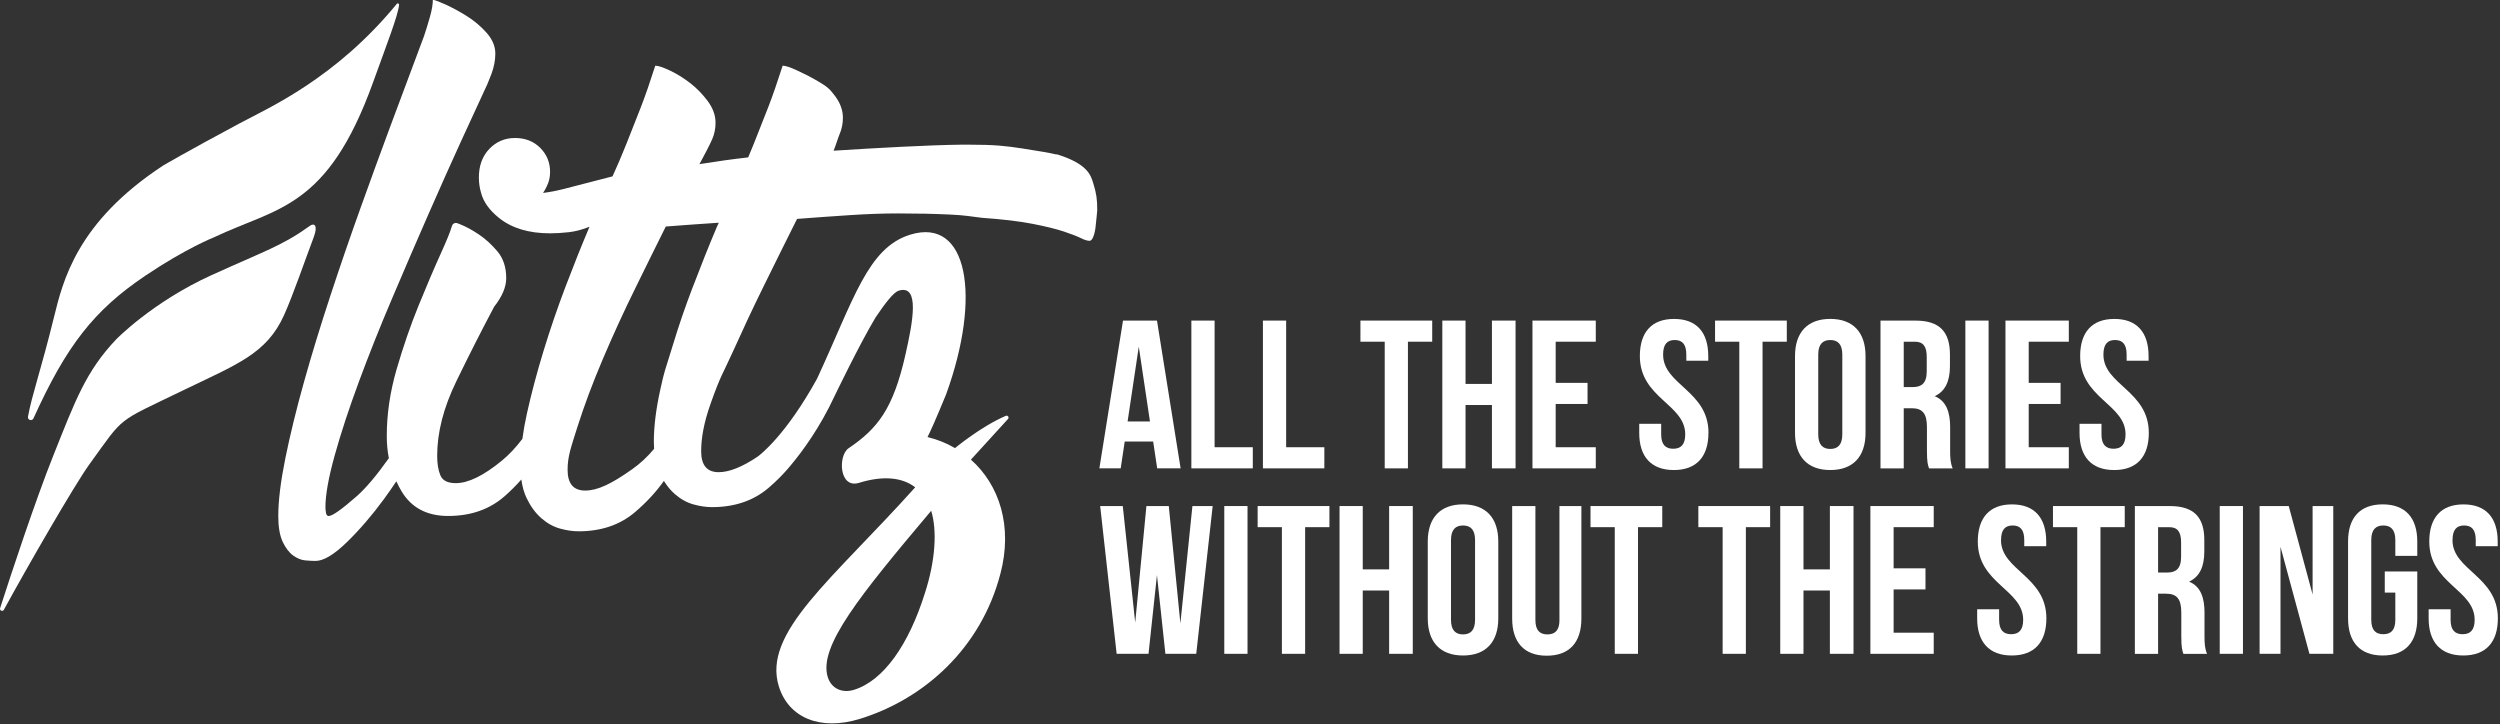
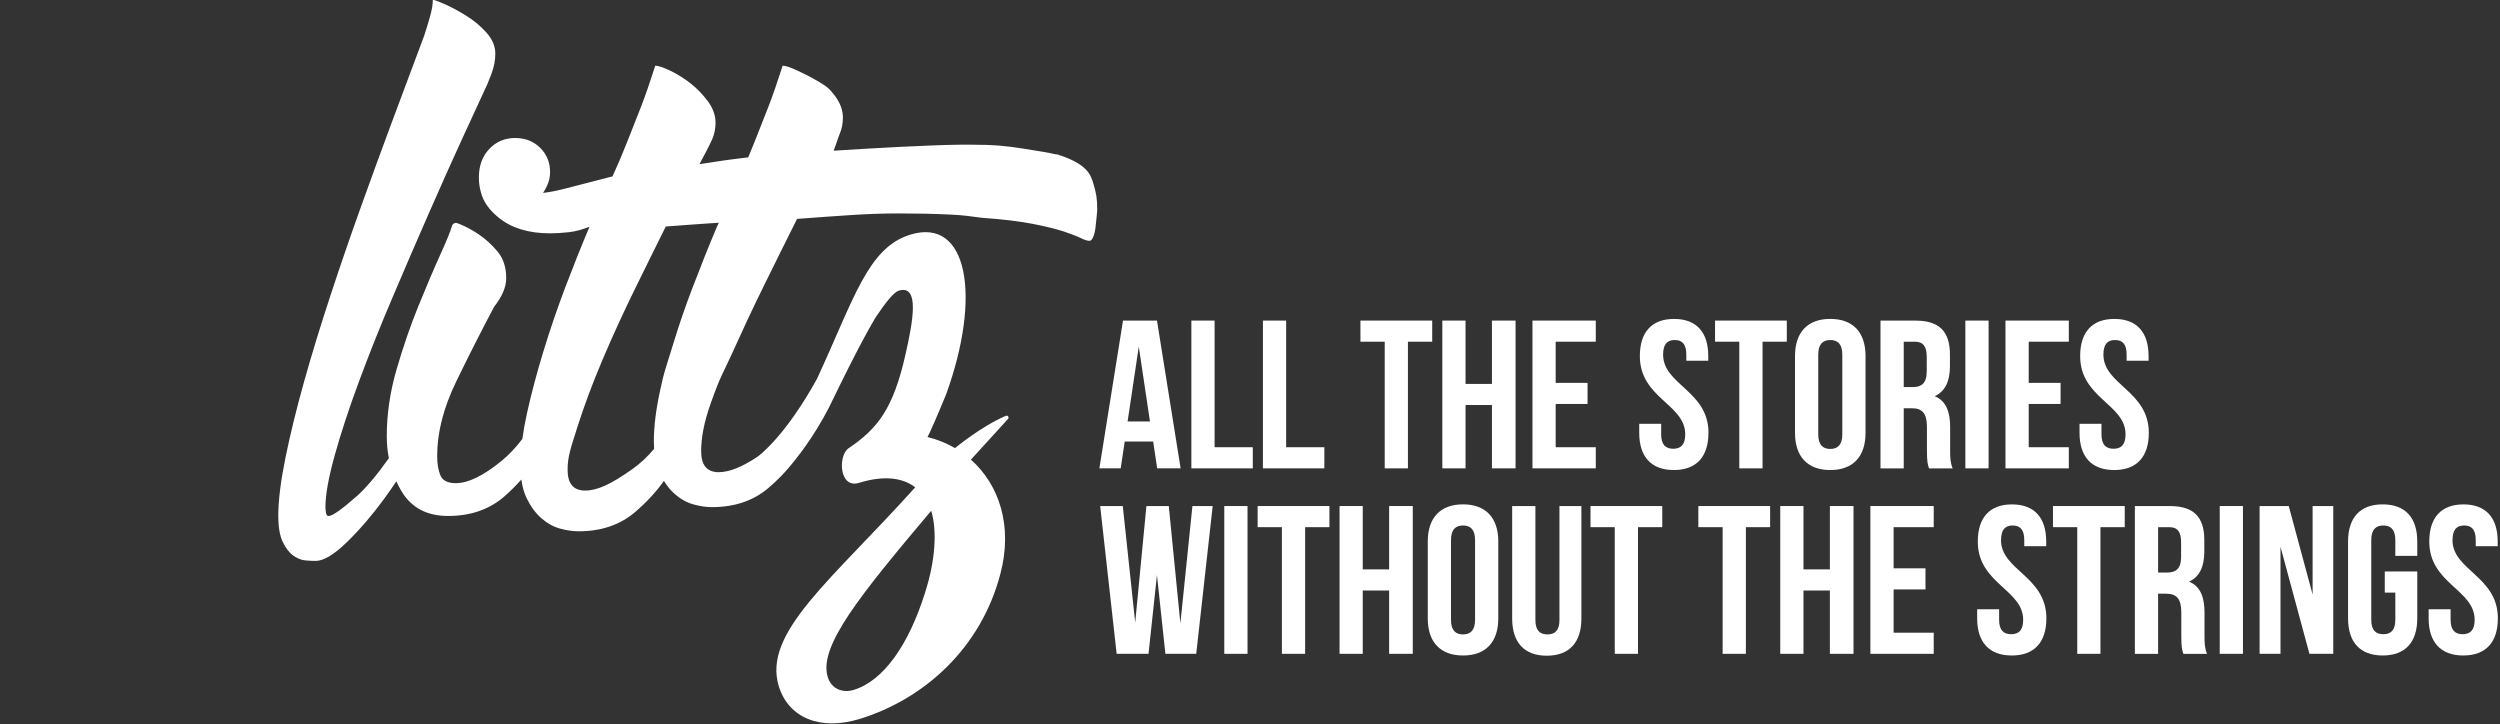
<svg xmlns="http://www.w3.org/2000/svg" width="877" height="254" viewBox="0 0 877 254" fill="none">
  <rect x="0" y="0" width="877" height="254" fill="#333333" stroke="none" />
  <g clip-path="url(#clip0_765_1172)">
-     <path d="M11.74 146.77C23.32 121.24 32.93 108.87 50.99 96.71C65.25 87.11 75.1 83.23 75.1 83.23C97.17 72.73 114.85 73.42 130.89 28.84C135.64 15.65 139.58 5.61 140 1.71C140.04 1.29 139.5 1 139.23 1.32C117.71 27.56 94.38 37.75 84.1 43.25C65.1 53.42 57.26 58.05 57.26 58.05C26.89 77.96 22.05 98.61 18.89 111.45C14.37 129.85 11.23 138.4 9.81 146.18C9.6 147.35 11.24 147.86 11.73 146.77H11.74Z" fill="white" />
-     <path d="M110.07 83.15C111.64 78.99 110.18 78.17 108.79 79.17C99.03 86.21 92.93 88.01 74.14 96.55C53.57 105.9 40.79 119.01 40.79 119.01C30.12 130.27 26.47 140.37 18.75 159.69C12.32 175.81 4.09 200.78 0.04 213.34C-0.23 214.17 0.94 214.67 1.36 213.91C9.55 198.87 26.23 169.98 31.27 163.01C43.94 145.52 40.3 148.54 64.33 136.89C83.15 127.77 93.51 124.14 99.64 110.56C102.8 103.56 107.2 90.73 110.07 83.16V83.15Z" fill="white" />
    <path d="M370.61 54.2C368.56 53.69 364.59 52.99 358.69 52.09C352.79 51.2 349.12 50.75 339.89 50.75C339.5 50.75 339.1 50.75 338.71 50.75H338.72C338.36 50.75 337.97 50.75 337.6 50.75C337.49 50.75 337.37 50.75 337.26 50.75C325.6 50.89 307.06 51.93 292.43 52.87C293.27 50.77 293.98 48.36 294.54 47.04C295.31 45.25 295.69 43.33 295.69 41.27C295.69 38.71 294.79 36.21 293 33.77C291.2 31.34 290.23 30.47 287.72 28.96C284.1 26.79 282.17 25.92 279.74 24.77C277.3 23.62 275.57 23.04 274.55 23.04C272.75 28.68 271.09 33.49 269.55 37.46C268.01 41.44 266.34 45.66 264.55 50.15C263.84 51.94 263.15 53.6 262.47 55.21C257.05 55.82 251.35 56.61 245.37 57.58C246.65 55.27 249.09 50.6 249.86 48.8C250.63 47.01 251.01 45.09 251.01 43.03C251.01 40.47 250.11 37.97 248.32 35.53C246.52 33.1 244.48 30.98 242.17 29.19C239.86 27.4 237.49 25.92 235.06 24.77C232.62 23.62 230.89 23.04 229.87 23.04C228.07 28.68 226.41 33.49 224.87 37.46C223.33 41.44 221.66 45.66 219.87 50.15C218.07 54.64 216.41 58.55 214.87 61.87C207.95 63.67 202.24 65.14 197.76 66.29C195.19 66.95 192.79 67.4 190.51 67.68C191 66.94 191.44 66.16 191.82 65.33C192.59 63.79 192.97 62.13 192.97 60.33C192.97 57 191.82 54.18 189.51 51.87C187.2 49.56 184.25 48.41 180.67 48.41C177.09 48.41 174.07 49.7 171.64 52.25C169.2 54.82 167.99 58.15 167.99 62.25C167.99 64.12 168.24 65.87 168.72 67.49C169.51 70.71 171.63 73.71 175.08 76.47C179.57 80.06 185.53 81.85 192.96 81.85C195.01 81.85 197.19 81.72 199.5 81.46C201.81 81.21 204.24 80.57 206.8 79.54C203.98 86.21 201.16 93.25 198.34 100.68C195.52 108.12 192.96 115.61 190.65 123.17C188.34 130.73 186.42 137.97 184.88 144.89C184.17 148.08 183.63 151.1 183.25 153.96C180.94 157.01 178.54 159.56 176.04 161.61C169.63 166.87 164.25 169.49 159.89 169.49C157.07 169.49 155.28 168.6 154.51 166.8C153.74 165.01 153.36 162.7 153.36 159.88C153.36 151.68 155.6 142.97 160.09 133.74C164.57 124.51 168.99 115.8 173.35 107.6C176.17 104.01 177.58 100.68 177.58 97.61C177.58 93.76 176.55 90.63 174.5 88.19C172.45 85.76 170.27 83.77 167.96 82.23C165.65 80.69 163.54 79.54 161.62 78.77C161.08 78.55 160.74 78.42 160.5 78.32C159.68 77.99 158.8 78.42 158.55 79.26C157.87 81.56 156.64 84.48 154.71 88.76C152.27 94.14 149.65 100.29 146.83 107.21C144.01 114.13 141.45 121.57 139.14 129.51C136.83 137.46 135.68 145.27 135.68 152.96C135.68 155.65 135.92 158.24 136.41 160.73C132.09 166.82 128.32 171.28 125.11 174.1C119.85 178.71 116.59 181.02 115.31 181.02C114.79 181.02 114.47 180.64 114.35 179.87C114.22 179.1 114.16 178.46 114.16 177.95C114.16 173.6 115.25 167.51 117.43 159.69C119.6 151.88 122.43 143.29 125.89 133.93C129.35 124.58 133.25 114.77 137.62 104.52C141.98 94.27 146.2 84.47 150.31 75.11C154.41 65.76 158.19 57.3 161.65 49.74C165.11 42.18 167.74 36.48 169.53 32.63C170.55 30.58 171.51 28.34 172.41 25.9C173.31 23.47 173.76 21.09 173.76 18.79C173.76 16.23 172.73 13.79 170.68 11.48C168.63 9.17 166.26 7.19 163.57 5.52C160.88 3.86 158.38 2.51 156.07 1.48C153.76 0.46 152.35 -0.06 151.84 -0.06C151.84 1.48 151.52 3.4 150.88 5.71C150.24 8.02 149.53 10.32 148.76 12.63C147.73 15.45 140.17 35.57 136.84 44.54C133.51 53.51 130.05 62.99 126.46 72.99C122.87 82.99 119.35 93.24 115.89 103.75C112.43 114.26 109.35 124.32 106.66 133.93C103.97 143.54 101.79 152.45 100.12 160.65C98.46 168.85 97.62 175.64 97.62 181.02C97.62 184.86 98.14 187.87 99.16 190.05C100.19 192.22 101.41 193.83 102.81 194.85C104.22 195.87 105.63 196.45 107.04 196.58C108.45 196.71 109.66 196.77 110.69 196.77C113.51 196.77 117.16 194.59 121.65 190.23C126.13 185.87 130.49 180.81 134.72 175.04C136.24 172.96 137.67 170.9 139.04 168.84C139.59 170.04 140.19 171.21 140.87 172.35C144.33 178.12 149.77 181 157.21 181C165.15 181 171.75 178.69 177.01 174.08C179.15 172.2 181.1 170.24 182.89 168.21C183.22 170.68 183.83 172.83 184.7 174.66C186.11 177.61 187.84 179.98 189.89 181.77C191.94 183.56 194.12 184.78 196.43 185.42C198.74 186.06 200.91 186.38 202.97 186.38C210.91 186.38 217.51 184.13 222.77 179.65C226.78 176.23 230.16 172.57 232.9 168.7C234.02 170.51 235.28 172.05 236.7 173.29C238.75 175.08 240.93 176.3 243.24 176.94C245.55 177.58 247.72 177.9 249.78 177.9C257.72 177.9 264.32 175.65 269.58 171.17C270.94 170.01 272.22 168.82 273.43 167.61C273.43 167.61 273.85 167.2 274.59 166.41C275.64 165.31 276.63 164.18 277.56 163.03C281.52 158.28 287.64 149.99 292.8 138.87C292.8 138.87 301.47 120.83 307.13 111.39C310.7 106.05 313.56 102.49 315.26 101.97C322.84 99.63 320.14 113.21 317.69 124.14C313.38 143.41 307.91 150.34 297.63 157.28C293.94 159.91 294.36 171.53 301.35 169.38C309.83 166.76 316.56 167.46 321.05 170.95C291.97 203.37 267.38 221.87 273.21 240.76C276.61 251.76 287.67 256.49 301.65 252.18C324.25 245.21 344.15 227.34 350.93 201.31C355.37 184.57 350.53 170.06 340.6 161.24L353.62 146.96C354.11 146.42 353.52 145.59 352.85 145.87C344.06 149.65 335.02 157.19 335.02 157.19C332.07 155.47 328.83 154.16 325.37 153.31C326.3 151.54 328.19 147.36 331.91 138.31C344.4 103.84 339.53 76.08 319.31 82.32C304.4 86.92 299.58 104.86 286.63 132.84C275.72 152.59 266.86 159.4 265.74 160.21C260.36 163.82 255.82 165.64 252.12 165.64C248.02 165.64 245.97 163.21 245.97 158.34C245.97 153.73 246.85 148.38 249.43 141.17C252.94 131.36 253.35 131.62 256.86 123.88C260.65 115.51 263.65 109.02 267.88 100.43C272.11 91.85 276.01 83.96 279.61 76.79C286.27 76.28 292.55 75.83 298.45 75.45C304.34 75.06 309.85 74.87 314.98 74.87C321.64 74.87 327.73 75 333.24 75.26C338.75 75.52 340.15 75.9 344.51 76.41C351.94 76.93 357.61 77.63 362.22 78.52C366.83 79.42 370.49 80.32 373.18 81.21C375.87 82.11 377.85 82.88 379.14 83.52C380.42 84.16 381.45 84.48 382.22 84.48C382.73 84.48 383.18 83.97 383.57 82.94C383.95 81.92 384.21 80.76 384.34 79.48C384.47 78.2 384.59 76.98 384.72 75.83C384.85 74.68 384.91 73.97 384.91 73.72C384.91 69.88 384.62 67.84 383.52 64.3C382.67 61.55 381.64 57.48 370.69 54.11L370.61 54.2ZM324.45 208.09C318.78 226.13 309.98 238.78 299.57 241.99C295.56 243.23 291.65 241.66 290.37 237.5C287.07 226.79 301.63 208.89 326.66 179.18C328.77 186.02 328.2 196.51 324.45 208.09ZM243.01 100.72C240.19 108.16 238.34 113.53 236.03 121.09C232.96 131.14 233.21 129.53 231.68 136.46C230.14 143.38 229.37 149.53 229.37 154.91C229.37 155.79 229.4 156.63 229.46 157.45C227.1 160.29 224.59 162.61 221.79 164.59C214.43 169.8 209.61 172.09 205.26 172.09C201.16 172.09 199.11 169.66 199.11 164.79C199.11 160.18 200.26 157.04 202.57 149.74C204.88 142.44 207.82 134.55 211.41 126.1C215 117.64 218.91 109.12 223.14 100.54C227.37 91.96 229.97 86.64 233.56 79.46C240.13 78.96 246.32 78.51 252.15 78.13L251.48 79.59C248.66 86.26 245.84 93.3 243.02 100.73L243.01 100.72Z" fill="white" />
    <path d="M394.53 154.9H404.53L405.94 164.3H414.16L405.87 112.46H393.95L385.66 164.3H393.14L394.55 154.9H394.53ZM399.49 121.65L403.41 147.86H395.56L399.48 121.65H399.49Z" fill="white" />
    <path d="M426.08 112.46H417.93V164.3H439.48V156.89H426.08V112.46Z" fill="white" />
    <path d="M464.58 156.89H451.18V112.46H443.03V164.3H464.58V156.89Z" fill="white" />
    <path d="M485.76 164.3H493.9V119.87H502.42V112.46H477.24V119.87H485.76V164.3Z" fill="white" />
    <path d="M514.11 142.08H523.37V164.3H531.66V112.46H523.37V134.68H514.11V112.46H505.97V164.3H514.11V142.08Z" fill="white" />
    <path d="M559.8 156.89H545.73V141.71H556.91V134.31H545.73V119.87H559.8V112.46H537.59V164.3H559.8V156.89Z" fill="white" />
    <path d="M599.34 151.86C599.34 137.05 583.42 135.05 583.42 124.39C583.42 120.69 584.9 119.28 587.49 119.28C590.08 119.28 591.56 120.69 591.56 124.39V126.54H599.26V124.91C599.26 116.62 595.19 111.88 587.26 111.88C579.33 111.88 575.26 116.62 575.26 124.91C575.26 139.72 591.18 141.72 591.18 152.38C591.18 156.08 589.55 157.42 586.96 157.42C584.37 157.42 582.74 156.09 582.74 152.38V148.68H575.04V151.86C575.04 160.15 579.19 164.89 587.18 164.89C595.17 164.89 599.32 160.15 599.32 151.86H599.34Z" fill="white" />
    <path d="M610.15 164.3H618.3V119.87H626.81V112.46H601.64V119.87H610.15V164.3Z" fill="white" />
    <path d="M642.06 111.87C634.06 111.87 629.69 116.61 629.69 124.9V151.86C629.69 160.15 634.06 164.89 642.06 164.89C650.06 164.89 654.43 160.15 654.43 151.86V124.9C654.43 116.61 650.06 111.87 642.06 111.87ZM646.28 152.38C646.28 156.08 644.65 157.49 642.06 157.49C639.47 157.49 637.84 156.08 637.84 152.38V124.39C637.84 120.69 639.47 119.28 642.06 119.28C644.65 119.28 646.28 120.69 646.28 124.39V152.38Z" fill="white" />
    <path d="M684.12 150.01C684.12 144.6 682.79 140.68 678.71 138.98C682.34 137.28 684.04 133.8 684.04 128.46V124.39C684.04 116.39 680.41 112.47 671.97 112.47H659.68V164.31H667.83V143.21H670.64C674.34 143.21 675.97 144.99 675.97 149.8V157.95C675.97 162.17 676.27 162.99 676.71 164.32H685C684.19 162.39 684.11 160.54 684.11 158.03V150.03L684.12 150.01ZM675.9 130.31C675.9 134.46 674.05 135.79 671.01 135.79H667.83V119.87H671.75C674.64 119.87 675.9 121.5 675.9 125.2V130.31Z" fill="white" />
    <path d="M697.6 112.46H689.45V164.3H697.6V112.46Z" fill="white" />
    <path d="M725.74 156.89H711.67V141.71H722.85V134.31H711.67V119.87H725.74V112.46H703.52V164.3H725.74V156.89Z" fill="white" />
    <path d="M741.66 164.89C749.66 164.89 753.8 160.15 753.8 151.86C753.8 137.05 737.88 135.05 737.88 124.39C737.88 120.69 739.36 119.28 741.95 119.28C744.54 119.28 746.02 120.69 746.02 124.39V126.54H753.72V124.91C753.72 116.62 749.65 111.88 741.72 111.88C733.79 111.88 729.72 116.62 729.72 124.91C729.72 139.72 745.64 141.72 745.64 152.38C745.64 156.08 744.01 157.42 741.42 157.42C738.83 157.42 737.2 156.09 737.2 152.38V148.68H729.5V151.86C729.5 160.15 733.65 164.89 741.64 164.89H741.66Z" fill="white" />
    <path d="M414.08 218.7L410.01 177.52H402.16L398.23 218.4L393.87 177.52H385.94L391.72 229.36H402.9L405.86 201.74L408.82 229.36H419.64L425.41 177.52H418.3L414.08 218.7Z" fill="white" />
    <path d="M437.63 177.52H429.48V229.36H437.63V177.52Z" fill="white" />
    <path d="M441.18 184.93H449.69V229.36H457.84V184.93H466.36V177.52H441.18V184.93Z" fill="white" />
    <path d="M487.31 199.74H478.05V177.52H469.91V229.36H478.05V207.15H487.31V229.36H495.6V177.52H487.31V199.74Z" fill="white" />
    <path d="M513.23 176.93C505.23 176.93 500.86 181.67 500.86 189.96V216.92C500.86 225.21 505.23 229.95 513.23 229.95C521.23 229.95 525.6 225.21 525.6 216.92V189.96C525.6 181.67 521.23 176.93 513.23 176.93ZM517.45 217.44C517.45 221.14 515.82 222.55 513.23 222.55C510.64 222.55 509.01 221.14 509.01 217.44V189.45C509.01 185.75 510.64 184.34 513.23 184.34C515.82 184.34 517.45 185.75 517.45 189.45V217.44Z" fill="white" />
    <path d="M547.06 217.51C547.06 221.21 545.43 222.55 542.84 222.55C540.25 222.55 538.62 221.22 538.62 217.51V177.52H530.47V216.99C530.47 225.28 534.62 230.02 542.61 230.02C550.6 230.02 554.75 225.28 554.75 216.99V177.52H547.05V217.51H547.06Z" fill="white" />
    <path d="M557.95 184.93H566.46V229.36H574.61V184.93H583.12V177.52H557.95V184.93Z" fill="white" />
    <path d="M595.78 184.93H604.3V229.36H612.45V184.93H620.96V177.52H595.78V184.93Z" fill="white" />
    <path d="M641.92 199.74H632.66V177.52H624.51V229.36H632.66V207.15H641.92V229.36H650.21V177.52H641.92V199.74Z" fill="white" />
    <path d="M656.13 229.36H678.35V221.95H664.28V206.77H675.46V199.37H664.28V184.93H678.35V177.52H656.13V229.36Z" fill="white" />
    <path d="M701.97 189.45C701.97 185.75 703.45 184.34 706.04 184.34C708.63 184.34 710.11 185.75 710.11 189.45V191.6H717.81V189.97C717.81 181.68 713.74 176.94 705.81 176.94C697.88 176.94 693.81 181.68 693.81 189.97C693.81 204.78 709.73 206.78 709.73 217.44C709.73 221.14 708.1 222.48 705.51 222.48C702.92 222.48 701.29 221.15 701.29 217.44V213.74H693.59V216.92C693.59 225.21 697.74 229.95 705.73 229.95C713.72 229.95 717.87 225.21 717.87 216.92C717.87 202.11 701.95 200.11 701.95 189.45H701.97Z" fill="white" />
    <path d="M720.18 184.93H728.7V229.36H736.84V184.93H745.36V177.52H720.18V184.93Z" fill="white" />
    <path d="M773.35 215.07C773.35 209.66 772.02 205.74 767.94 204.04C771.57 202.34 773.27 198.86 773.27 193.52V189.45C773.27 181.45 769.64 177.53 761.2 177.53H748.91V229.37H757.06V208.27H759.87C763.57 208.27 765.2 210.05 765.2 214.86V223.01C765.2 227.23 765.5 228.05 765.94 229.38H774.23C773.42 227.45 773.34 225.6 773.34 223.09V215.09L773.35 215.07ZM765.13 195.37C765.13 199.52 763.28 200.85 760.24 200.85H757.06V184.93H760.98C763.87 184.93 765.13 186.56 765.13 190.26V195.37Z" fill="white" />
    <path d="M786.83 177.52H778.68V229.36H786.83V177.52Z" fill="white" />
    <path d="M811.26 208.55L802.89 177.52H792.67V229.36H800V191.82L810.15 229.36H818.51V177.52H811.26V208.55Z" fill="white" />
    <path d="M835.84 176.93C827.84 176.93 823.7 181.67 823.7 189.96V216.92C823.7 225.21 827.85 229.95 835.84 229.95C843.83 229.95 847.98 225.21 847.98 216.92V200.48H836.58V207.89H840.28V217.44C840.28 221.14 838.65 222.48 836.06 222.48C833.47 222.48 831.84 221.15 831.84 217.44V189.45C831.84 185.75 833.47 184.34 836.06 184.34C838.65 184.34 840.28 185.75 840.28 189.45V195H847.98V189.96C847.98 181.67 843.83 176.93 835.84 176.93Z" fill="white" />
    <path d="M860.35 189.45C860.35 185.75 861.83 184.34 864.42 184.34C867.01 184.34 868.49 185.75 868.49 189.45V191.6H876.19V189.97C876.19 181.68 872.12 176.94 864.19 176.94C856.26 176.94 852.19 181.68 852.19 189.97C852.19 204.78 868.11 206.78 868.11 217.44C868.11 221.14 866.48 222.48 863.89 222.48C861.3 222.48 859.67 221.15 859.67 217.44V213.74H851.97V216.92C851.97 225.21 856.12 229.95 864.11 229.95C872.1 229.95 876.25 225.21 876.25 216.92C876.25 202.11 860.33 200.11 860.33 189.45H860.35Z" fill="white" />
  </g>
  <defs>
    <clipPath id="clip0_765_1172">
      <rect width="876.27" height="253.85" fill="white" />
    </clipPath>
  </defs>
</svg>